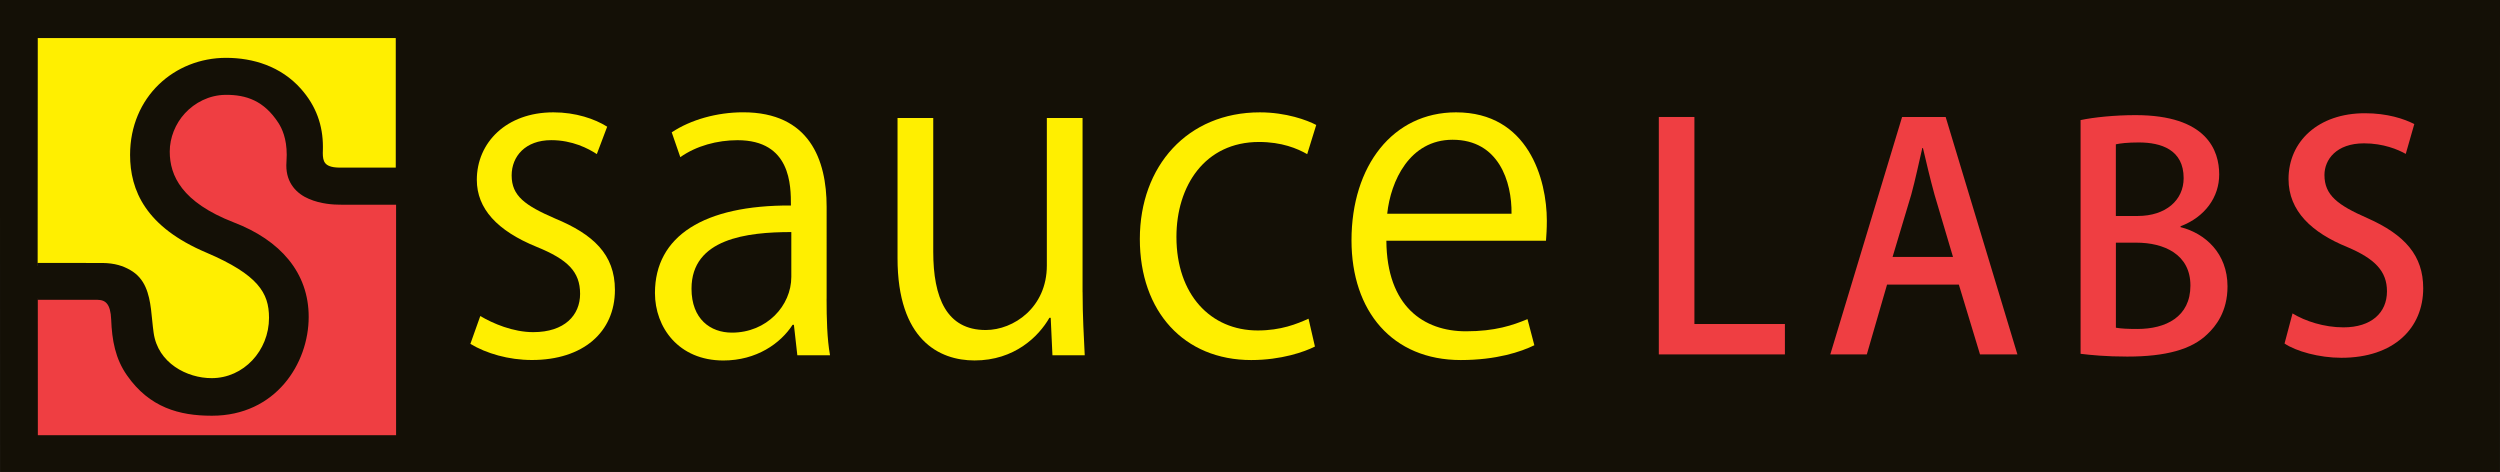
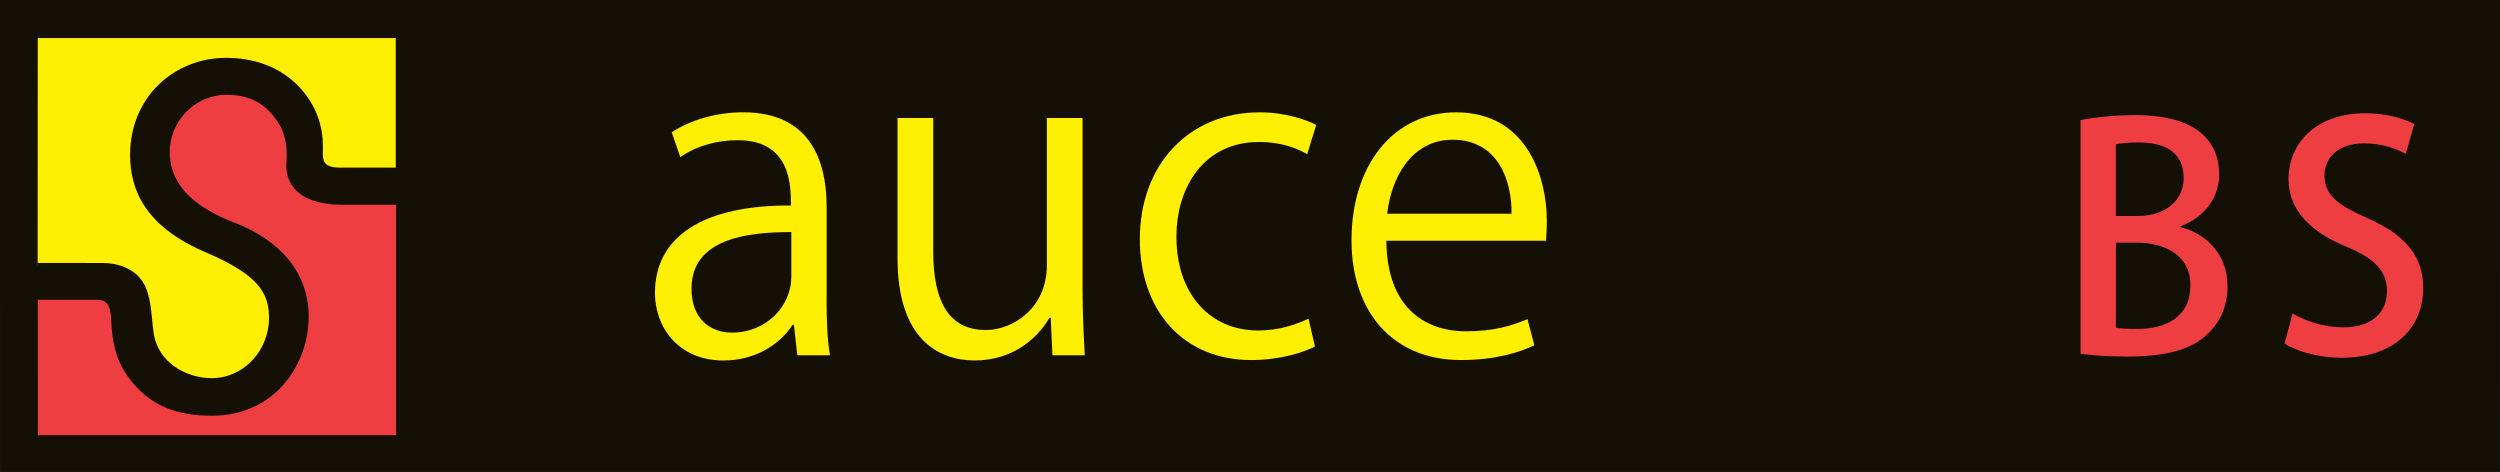
<svg xmlns="http://www.w3.org/2000/svg" version="1.1" id="Layer_1" x="0px" y="0px" width="620.2px" height="117.07px" viewBox="0 0 620.2 117.07" style="enable-background:new 0 0 620.2 117.07;" xml:space="preserve">
  <rect x="0" y="0" width="620.2" height="117.07" fill="#333333" stroke="none" />
  <g>
    <g>
      <g>
        <path style="fill:#141006;" d="M620.18,117.07H0.03L-0.02,0H620.2 M9.56,107.7h88.46l0-98.24H9.55L9.56,107.7L9.56,107.7z" />
      </g>
    </g>
    <path style="fill:#FFEF00;" d="M98.18,9.45L9.37,9.44L9.34,65.97H24.7c12.64,0.24,11.46,8.83,12.57,16.65C38.4,90.58,46,94.48,52.39,94.48   c8.36,0,14.97-7.16,14.97-15.71c0-6.58-3.02-11.32-16.02-16.86C36.6,55.67,32.89,46.89,32.89,38.35   c0-13.98,10.68-23.33,23.09-23.33c6.5,0,13.59,2.08,18.39,7.49c3.89,4.38,5.29,8.79,5.13,14.24c-0.07,2.39-0.35,5.45,4.49,5.52   l14.19,0.03V9.45z" />
    <path style="fill:#EF3E42;" d="M98.3,50.21l-13.39-0.06c0,0-14.16,1.1-13.36-9.76c0.38-5.23-1.16-9.23-2.25-10.91   c-2.82-4.36-7.53-6.54-13.21-6.54c-8.36,0-14.5,6.96-14.5,14.24c0,6.35,3.08,13.44,16.19,18.53c11.37,4.39,18.44,12.03,18.44,22.66   c0,11.2-8.51,24.27-23.82,24.27c-7.89,0-15.03-1.88-20.5-9.71c-2.78-3.97-3.85-9.11-4.04-14.24c-0.15-3.94-1.19-4.81-3.89-4.81   L9.38,73.93l0.01,34.04h88.87V50.7L98.3,50.21z" />
    <path style="fill:#141006;" d="M97.46,50.76 M98.57,50.79l-13.02,0c-0.09,0.01-0.7-0.01-1.19-0.01l0,0c-1.56,0-4.78-0.16-7.72-1.44l0,0   C73.7,48.1,71,45.51,71.03,41l0,0c0-0.3,0.01-0.6,0.04-0.91l0,0c0.04-0.58,0.06-1.14,0.06-1.67l0,0c0-4.07-1.16-6.53-2.06-7.93l0,0   c-3.54-5.45-7.92-7.02-13.17-6.96c-4.05,0.05-7.62,1.97-10.01,4.56l0,0c-2.39,2.59-3.78,6.07-3.78,9.51l0,0   c0,3.05,0.77,6.15,3.11,9.15l0,0c2.34,3,6.31,5.91,12.78,8.42l0,0c11.54,4.42,18.59,12.47,18.58,23.44l0,0   c0,5.77-2.03,11.88-6.05,16.57l0,0c-4.02,4.7-10.06,7.95-17.92,7.95l0,0c-0.05,0-0.09,0-0.14,0l0,0c-7.94,0-15.39-2.01-20.97-10.02   l0,0c-2.89-4.13-3.72-8.68-3.92-13.87l0,0c-0.07-1.89-0.44-3.14-0.99-3.84l0,0c-0.55-0.7-1.26-1.01-2.48-1.03h-0.19H9.23v-9.14   l16.24,0.01c3.04,0.05,5.04,0.72,6.86,1.76l0,0c1.83,1.04,3.02,2.53,3.77,4.22l0,0c1.51,3.38,1.46,7.53,2.02,11.37l0,0   c0.54,3.76,2.58,6.53,5.28,8.41l0,0c2.7,1.88,6.07,2.82,9.11,2.81l0,0c3.96,0,7.51-1.69,10.08-4.42l0,0   c2.57-2.72,4.15-6.47,4.15-10.55l0,0c-0.01-3.19-0.7-5.77-2.95-8.33l0,0c-2.26-2.57-6.17-5.1-12.62-7.85l0,0   c-7.46-3.16-12.2-6.99-15.07-11.18l0,0c-2.87-4.18-3.83-8.69-3.83-13.06l0,0c0-7.18,2.75-13.22,7.11-17.44l0,0   c4.36-4.22,10.32-6.63,16.71-6.63l0,0c6.64,0,13.58,2.08,18.56,7.68l0,0c3.82,4.3,5.46,9.12,5.46,14.41l0,0c0,0.25,0,0.5-0.01,0.76   l0,0c-0.01,0.26-0.02,0.53-0.02,0.78l0,0c0,1.03,0.13,1.91,0.6,2.49l0,0c0.46,0.57,1.38,1.08,3.42,1.11h0.77l13.73,0v9.2H98.57z" />
  </g>
  <g>
-     <path style="fill:#FFEF00;" d="M148.06,38.23c-2.13-1.4-6.08-3.46-11.31-3.46c-6.4,0-9.82,4-9.82,8.75c0,5.08,3.31,7.45,10.78,10.69   c9.39,3.89,14.84,8.86,14.84,17.71c0,10.48-7.9,17.39-20.6,17.39c-5.76,0-11.31-1.62-15.26-4l2.46-6.91c3.09,1.84,8.11,4,13.13,4   c7.79,0,11.63-4.21,11.63-9.5c0-5.51-3.09-8.53-10.78-11.66c-9.82-4-14.84-9.5-14.84-16.63c0-9.18,7.26-16.74,19-16.74   c5.55,0,10.25,1.62,13.34,3.56L148.06,38.23z" />
    <path style="fill:#FFEF00;" d="M205.06,74.09c0,4.86,0.11,9.94,0.85,14.04h-8.11l-0.85-7.56h-0.32c-2.99,4.64-8.97,8.86-17.18,8.86   c-11.1,0-16.97-8.21-16.97-16.74c0-14.15,12.17-21.82,33.73-21.71c0-4.97,0-16.2-13.24-16.2c-5.02,0-10.25,1.4-14.2,4.21   l-2.13-6.16c4.7-3.13,11.21-4.97,17.72-4.97c16.44,0,20.71,11.77,20.71,23.44V74.09z M196.31,57.57   c-10.99,0-24.76,1.62-24.76,14.04c0,7.56,4.7,10.91,10.03,10.91c8.65,0,14.73-6.7,14.73-13.82V57.57z" />
    <path style="fill:#FFEF00;" d="M268.57,72.47c0,6.05,0.32,11.12,0.53,15.66h-8.01l-0.43-9.29h-0.32c-2.67,4.64-8.65,10.58-18.57,10.58   c-8.75,0-19.11-5.08-19.11-25.38V29.27h8.86v33.16c0,11.45,3.31,19.44,13.02,19.44c6.94,0,15.16-5.62,15.16-15.98V29.27h8.86V72.47   z" />
    <path style="fill:#FFEF00;" d="M326.21,85.97c-2.56,1.3-8.33,3.35-15.8,3.35c-16.65,0-27.64-11.99-27.64-30.02   c0-18.14,11.85-31.43,29.78-31.43c6.51,0,11.74,1.94,13.98,3.13l-2.24,7.24c-2.46-1.4-6.3-3.02-11.95-3.02   c-13.45,0-20.49,10.91-20.49,23.54c0,14.26,8.43,23.22,20.17,23.22c5.76,0,9.71-1.62,12.6-2.92L326.21,85.97z" />
    <path style="fill:#FFEF00;" d="M380.64,85.65c-3.31,1.62-9.39,3.67-18.25,3.67c-16.97,0-27.11-12.1-27.11-29.7   c0-18.47,10.25-31.75,25.94-31.75c17.93,0,22.52,16.63,22.52,26.89c0,2.05-0.11,3.56-0.21,4.97h-39.6   c0.11,16.31,9.29,22.46,19.75,22.46c7.26,0,11.63-1.51,15.26-3.02L380.64,85.65z M374.98,53.03c0.11-7.99-3.2-18.36-14.62-18.36   c-10.67,0-15.37,10.26-16.22,18.36H374.98z" />
  </g>
  <g>
-     <path style="fill:#EF3E42;" d="M442.8,87.92h-31.28v-58.9h8.83v51.36h22.45V87.92z" />
-     <path style="fill:#EF3E42;" d="M500.48,87.92h-9.28l-5.25-17.32h-17.81l-5.02,17.32h-9.06l17.81-58.9h10.81L500.48,87.92z M484.5,63.74   l-4.57-15.4c-1.06-3.85-2.05-8.01-2.89-11.63h-0.15c-0.84,3.62-1.75,7.93-2.74,11.55l-4.64,15.48H484.5z" />
    <path style="fill:#EF3E42;" d="M540.96,56.35c6.09,1.54,11.64,6.47,11.64,14.71c0,6.24-2.89,9.86-5.02,11.86   c-3.88,3.77-10.27,5.54-19.86,5.54c-5.17,0-9.05-0.38-11.57-0.69V29.79c3.27-0.69,8.45-1.23,13.62-1.23   c17.73,0,20.77,8.78,20.77,14.71c0,5.62-3.5,10.55-9.59,12.86V56.35z M530.31,53.58c7,0,11.41-3.93,11.41-9.39   c0-7.08-5.63-8.85-11.11-8.85c-2.89,0-4.64,0.23-5.71,0.46v17.79H530.31z M524.91,81.3c1.29,0.23,3.04,0.31,5.33,0.31   c7.08,0,13.16-3,13.16-10.78c0-7.78-6.62-10.63-13.39-10.63h-5.1V81.3z" />
    <path style="fill:#EF3E42;" d="M596.82,38.18c-1.9-1.08-5.56-2.62-10.35-2.62c-6.92,0-9.82,4.08-9.82,7.85c0,5,3.27,7.47,10.65,10.7   c9.36,4.16,13.85,9.32,13.85,17.4c0,9.86-7.23,17.25-20.32,17.25c-5.48,0-11.26-1.62-14.08-3.54l1.98-7.47   c3.12,1.92,7.84,3.46,12.63,3.46c6.92,0,10.8-3.62,10.8-8.93c0-5-2.97-8.08-9.89-11.01c-8.67-3.54-14.53-8.85-14.53-16.86   c0-9.32,7.38-16.32,18.95-16.32c5.55,0,9.74,1.39,12.25,2.69L596.82,38.18z" />
  </g>
</svg>